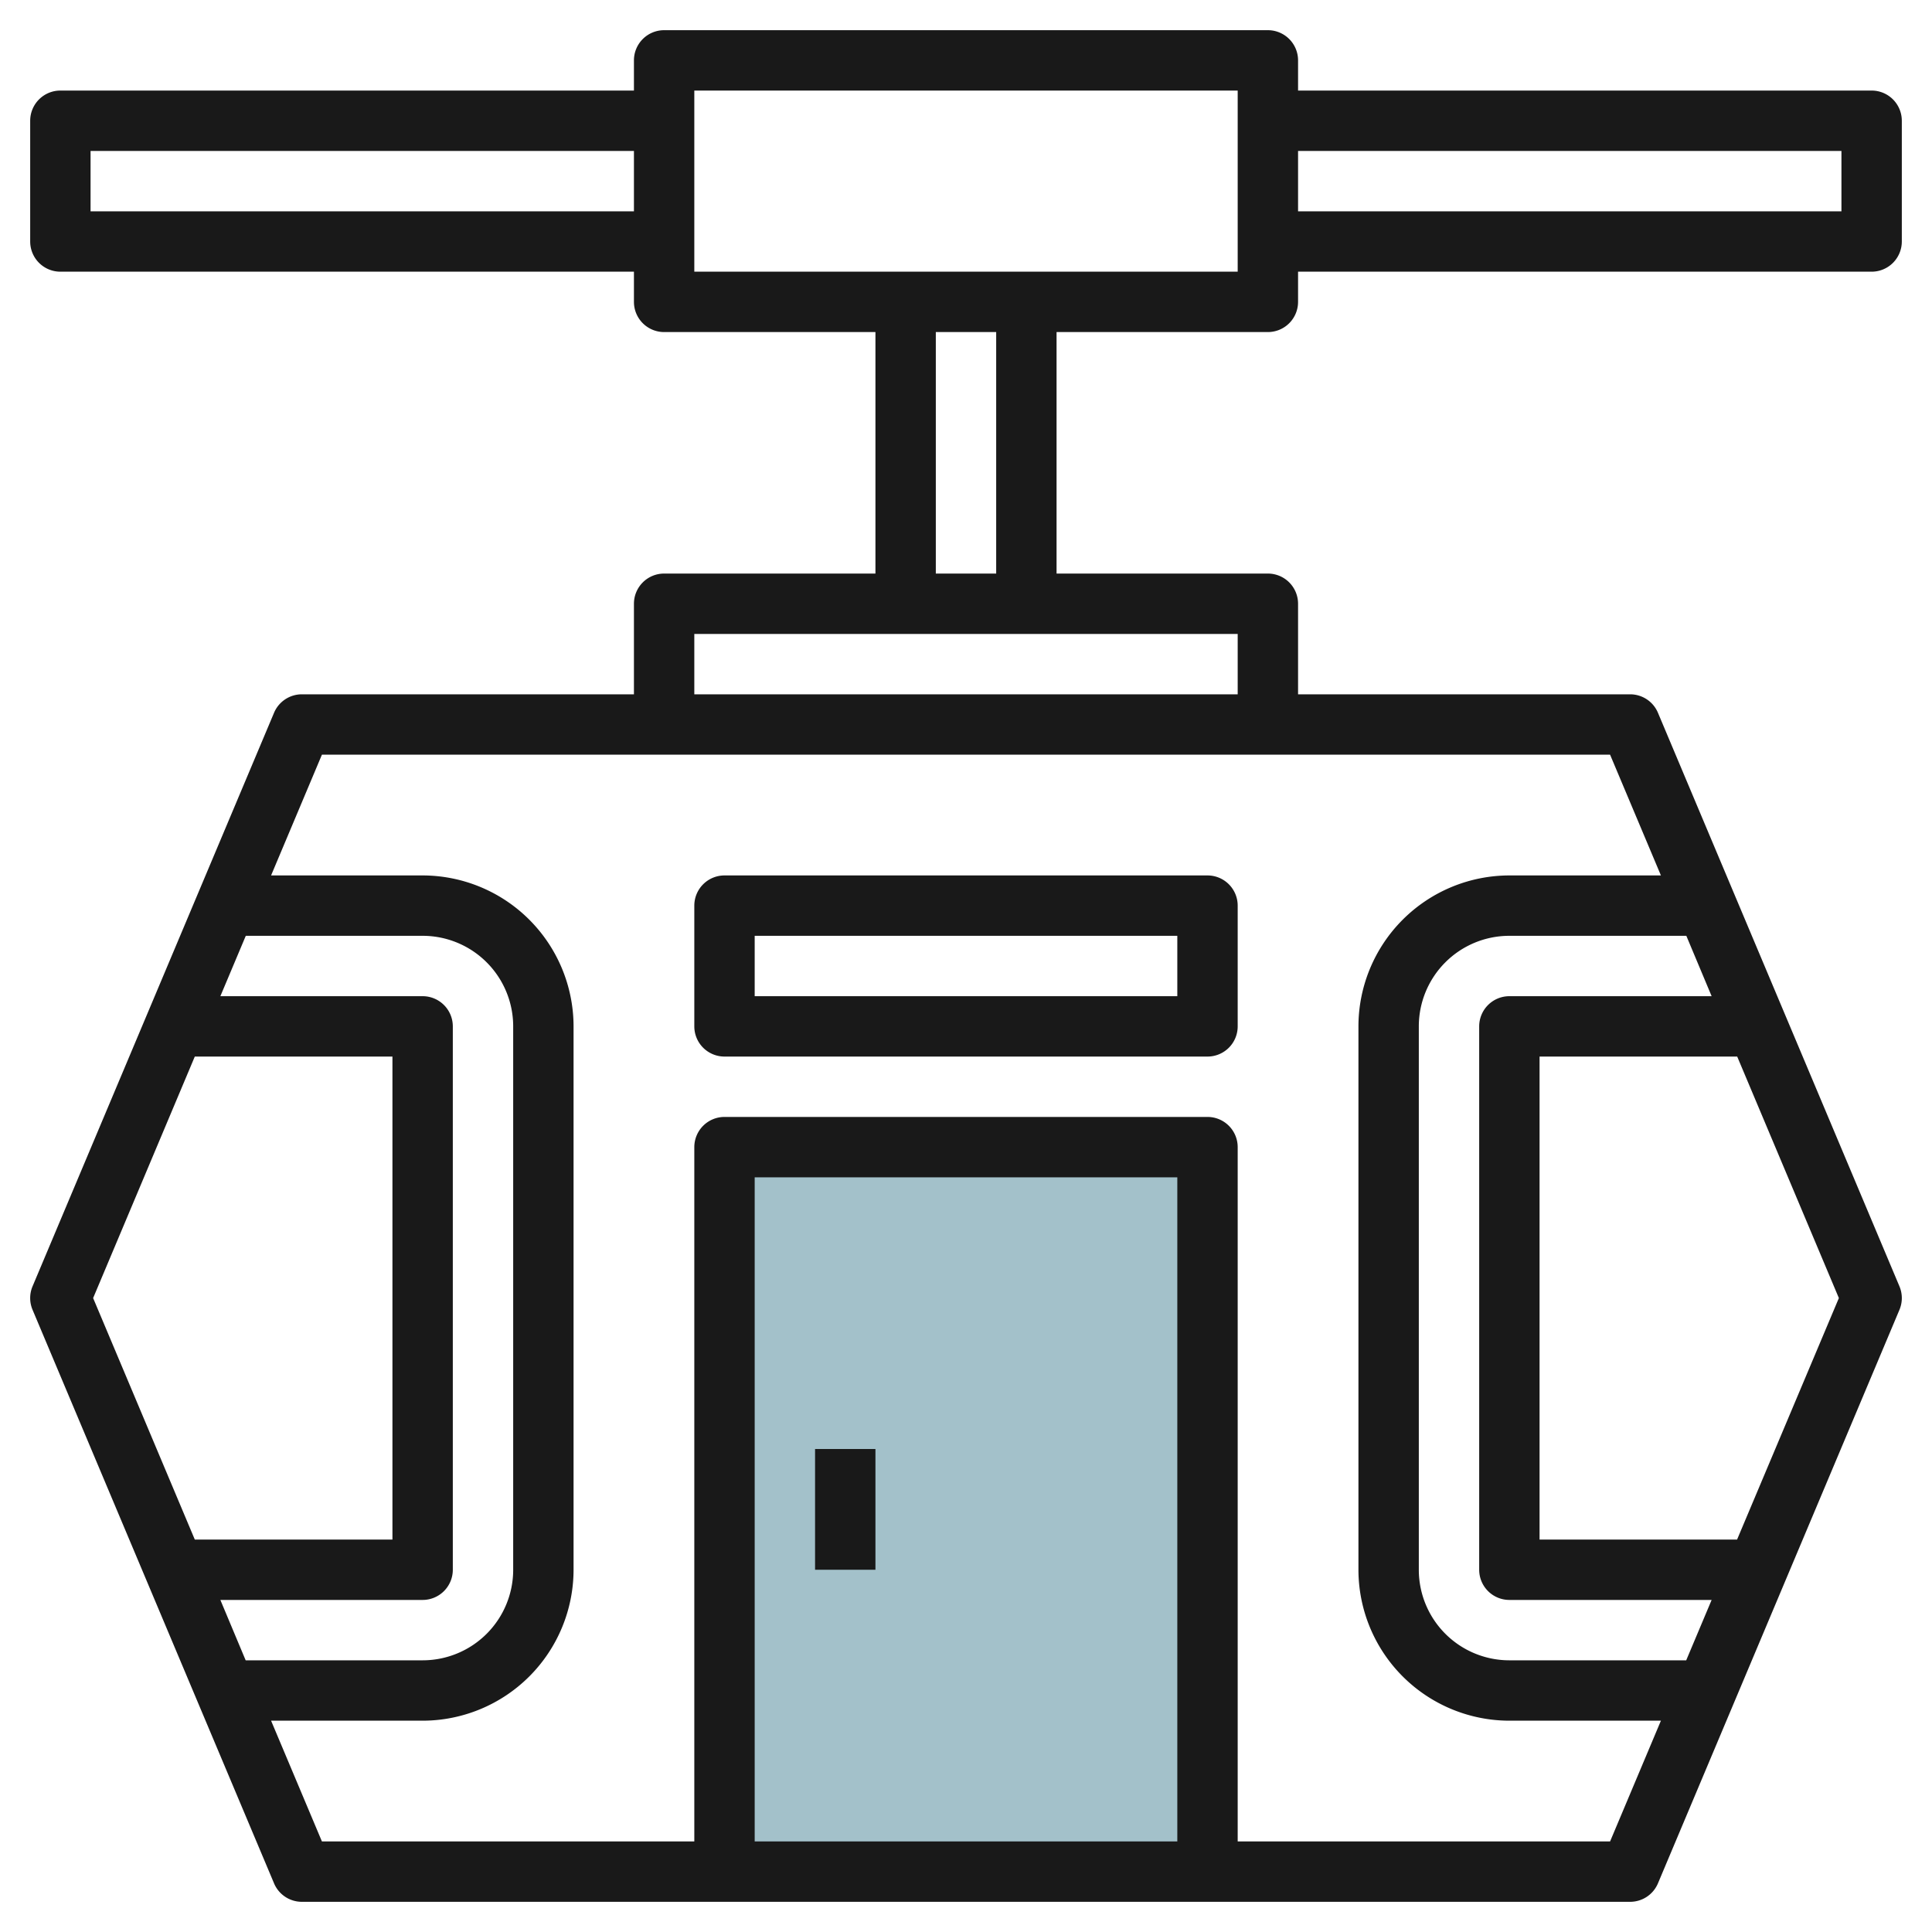
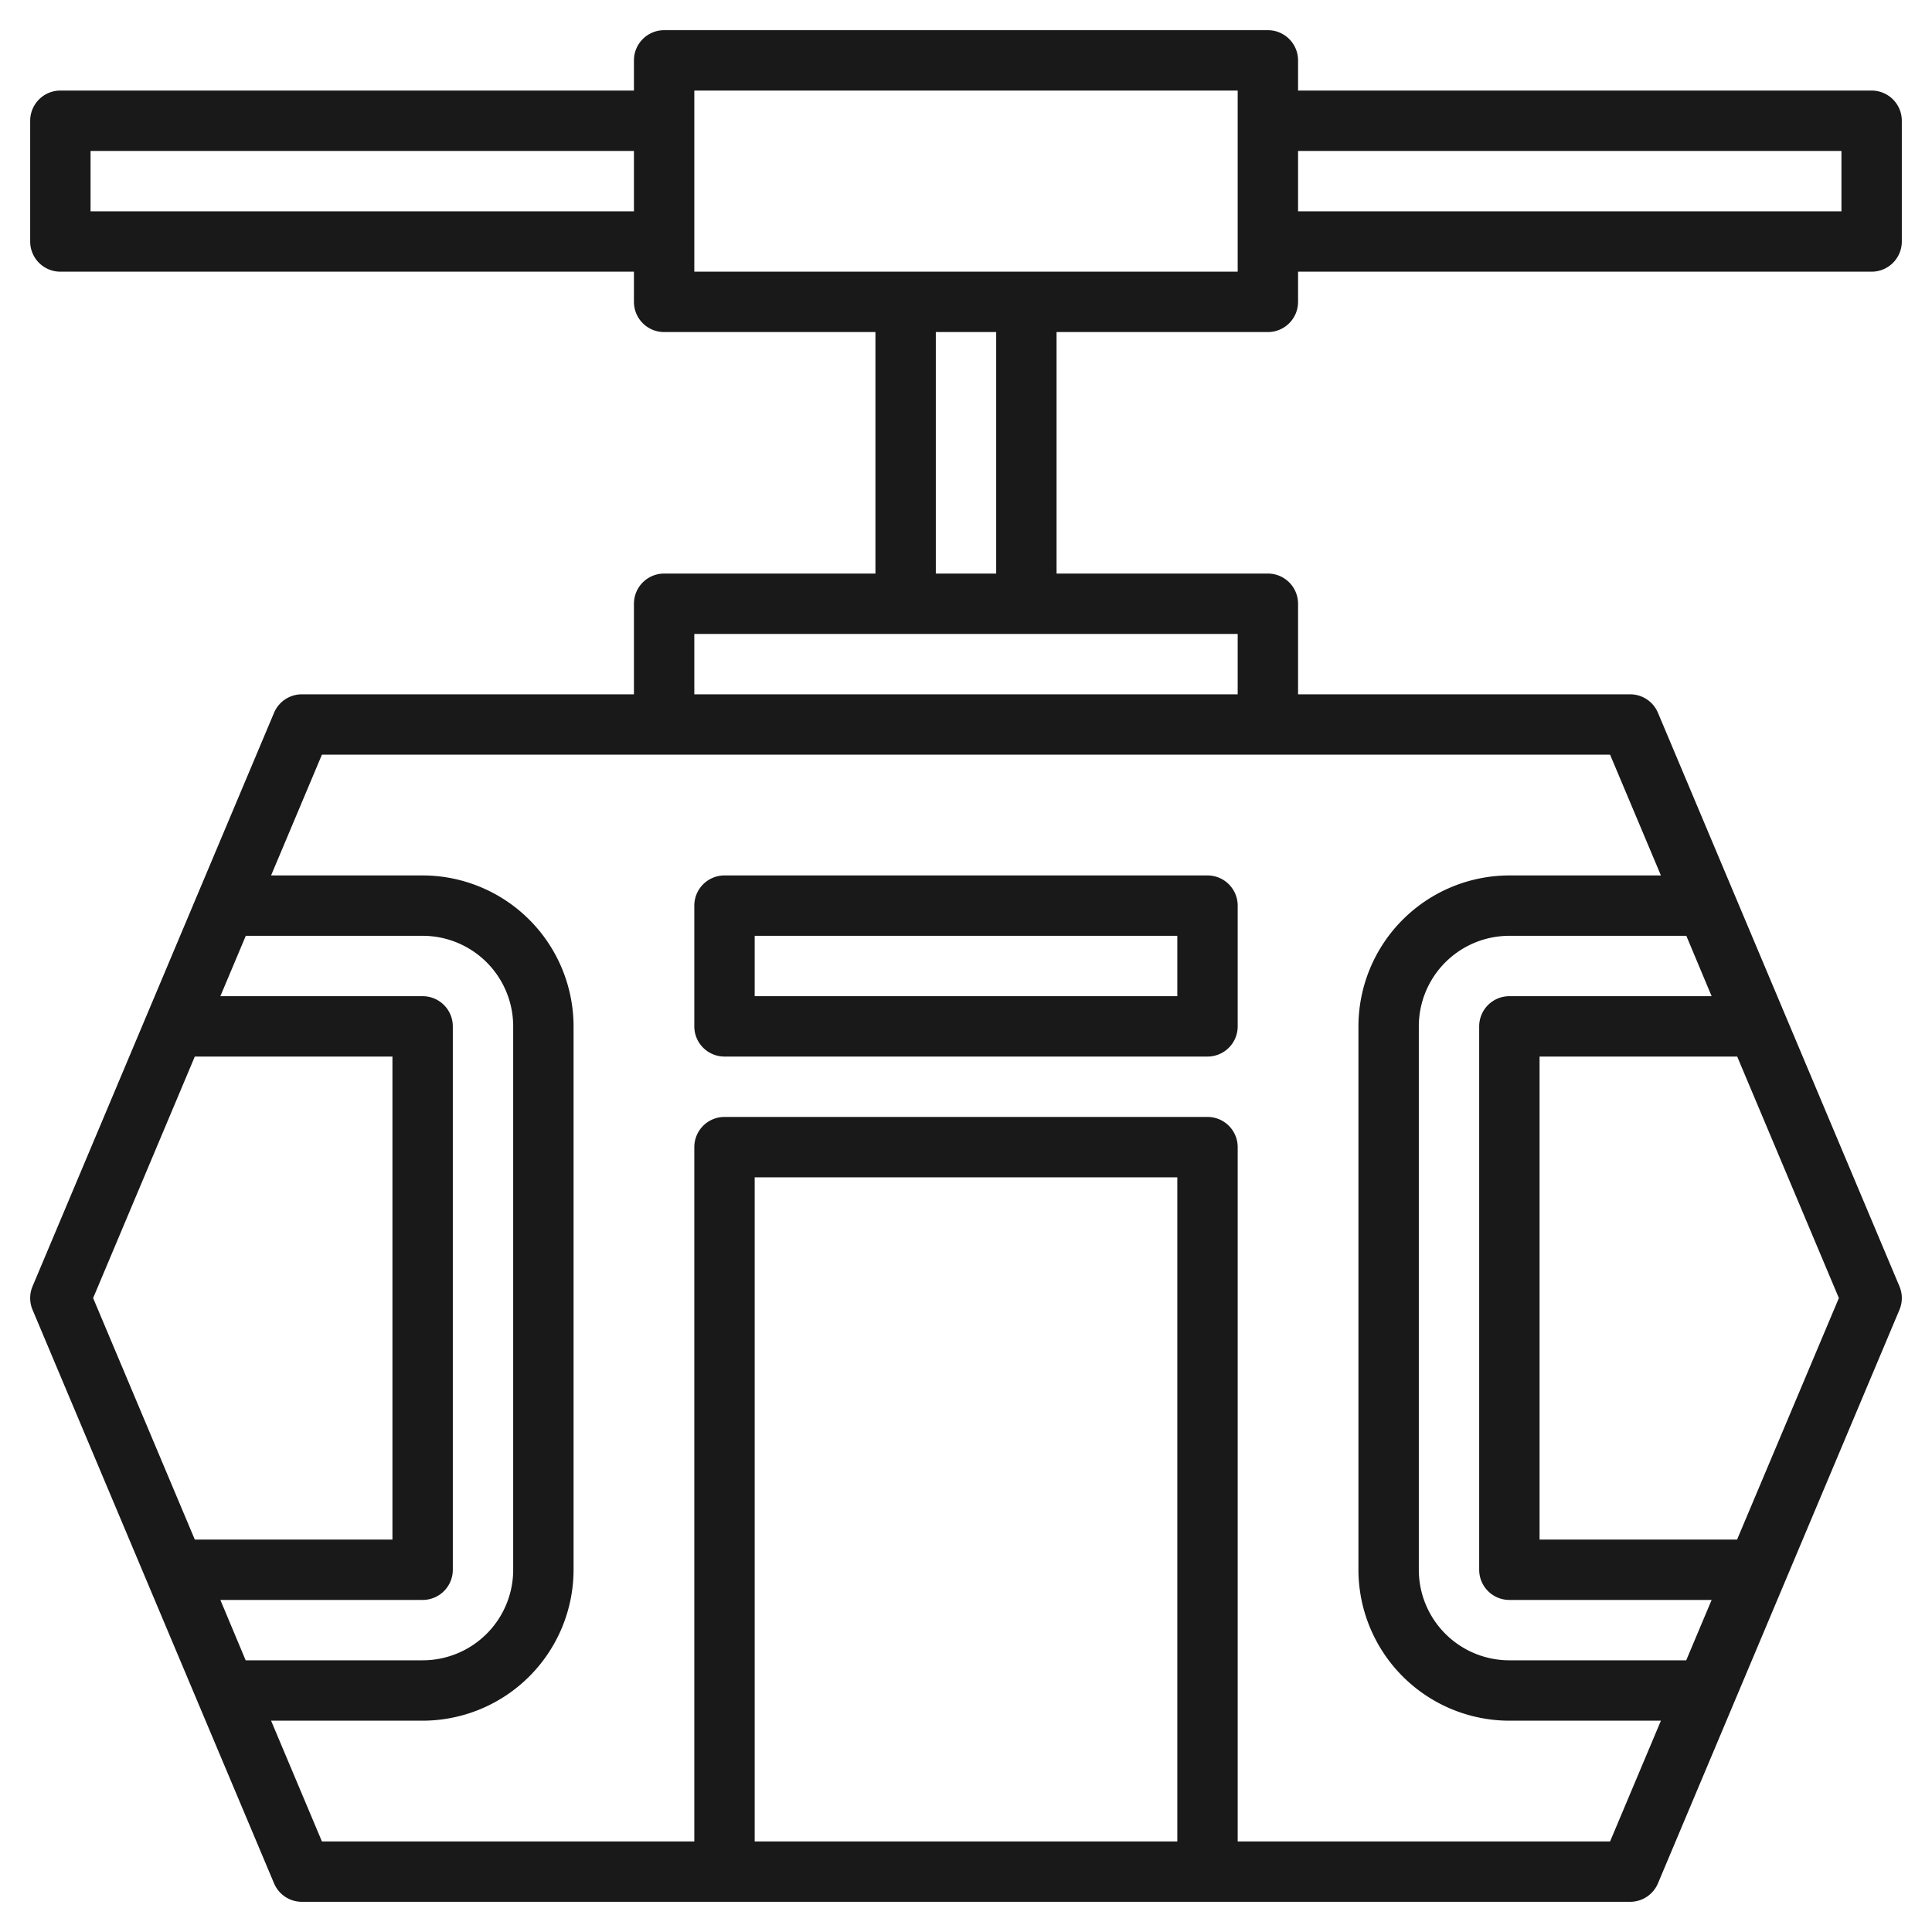
<svg xmlns="http://www.w3.org/2000/svg" id="Layer_3" height="512" viewBox="0 0 64 64" width="512" data-name="Layer 3">
-   <path d="m24 38h16v24h-16z" fill="#a3c1ca" />
  <g fill="#191919">
    <path d="m42 11a1 1 0 0 0 1-1v-1h19a1 1 0 0 0 1-1v-4a1 1 0 0 0 -1-1h-19v-1a1 1 0 0 0 -1-1h-20a1 1 0 0 0 -1 1v1h-19a1 1 0 0 0 -1 1v4a1 1 0 0 0 1 1h19v1a1 1 0 0 0 1 1h7v8h-7a1 1 0 0 0 -1 1v3h-11a1 1 0 0 0 -.922.612l-8 19a1 1 0 0 0 0 .776l8 19a1 1 0 0 0 .922.612h44a1 1 0 0 0 .922-.612l8-19a1 1 0 0 0 0-.776l-8-19a1 1 0 0 0 -.922-.612h-11v-3a1 1 0 0 0 -1-1h-7v-8zm19-6v2h-18v-2zm-58 2v-2h18v2zm20-4h18v6h-18zm-15.7 50h6.7a1 1 0 0 0 1-1v-18a1 1 0 0 0 -1-1h-6.7l.842-2h5.858a3 3 0 0 1 3 3v18a3 3 0 0 1 -3 3h-5.862zm-.847-18h6.547v16h-6.547l-3.368-8zm32.547 26h-14v-22h14zm17.7-28h-6.7a1 1 0 0 0 -1 1v18a1 1 0 0 0 1 1h6.7l-.842 2h-5.858a3 3 0 0 1 -3-3v-18a3 3 0 0 1 3-3h5.862zm.843 18h-6.543v-16h6.547l3.368 8zm-2.523-22h-5.02a5.006 5.006 0 0 0 -5 5v18a5.006 5.006 0 0 0 5 5h5.02l-1.684 4h-12.336v-23a1 1 0 0 0 -1-1h-16a1 1 0 0 0 -1 1v23h-12.336l-1.684-4h5.02a5.006 5.006 0 0 0 5-5v-18a5.006 5.006 0 0 0 -5-5h-5.02l1.684-4h42.672zm-14.02-6h-18v-2h18zm-8-4h-2v-8h2z" />
-     <path d="m27 48h2v4h-2z" />
+     <path d="m27 48h2h-2z" />
    <path d="m24 35h16a1 1 0 0 0 1-1v-4a1 1 0 0 0 -1-1h-16a1 1 0 0 0 -1 1v4a1 1 0 0 0 1 1zm1-4h14v2h-14z" />
  </g>
</svg>